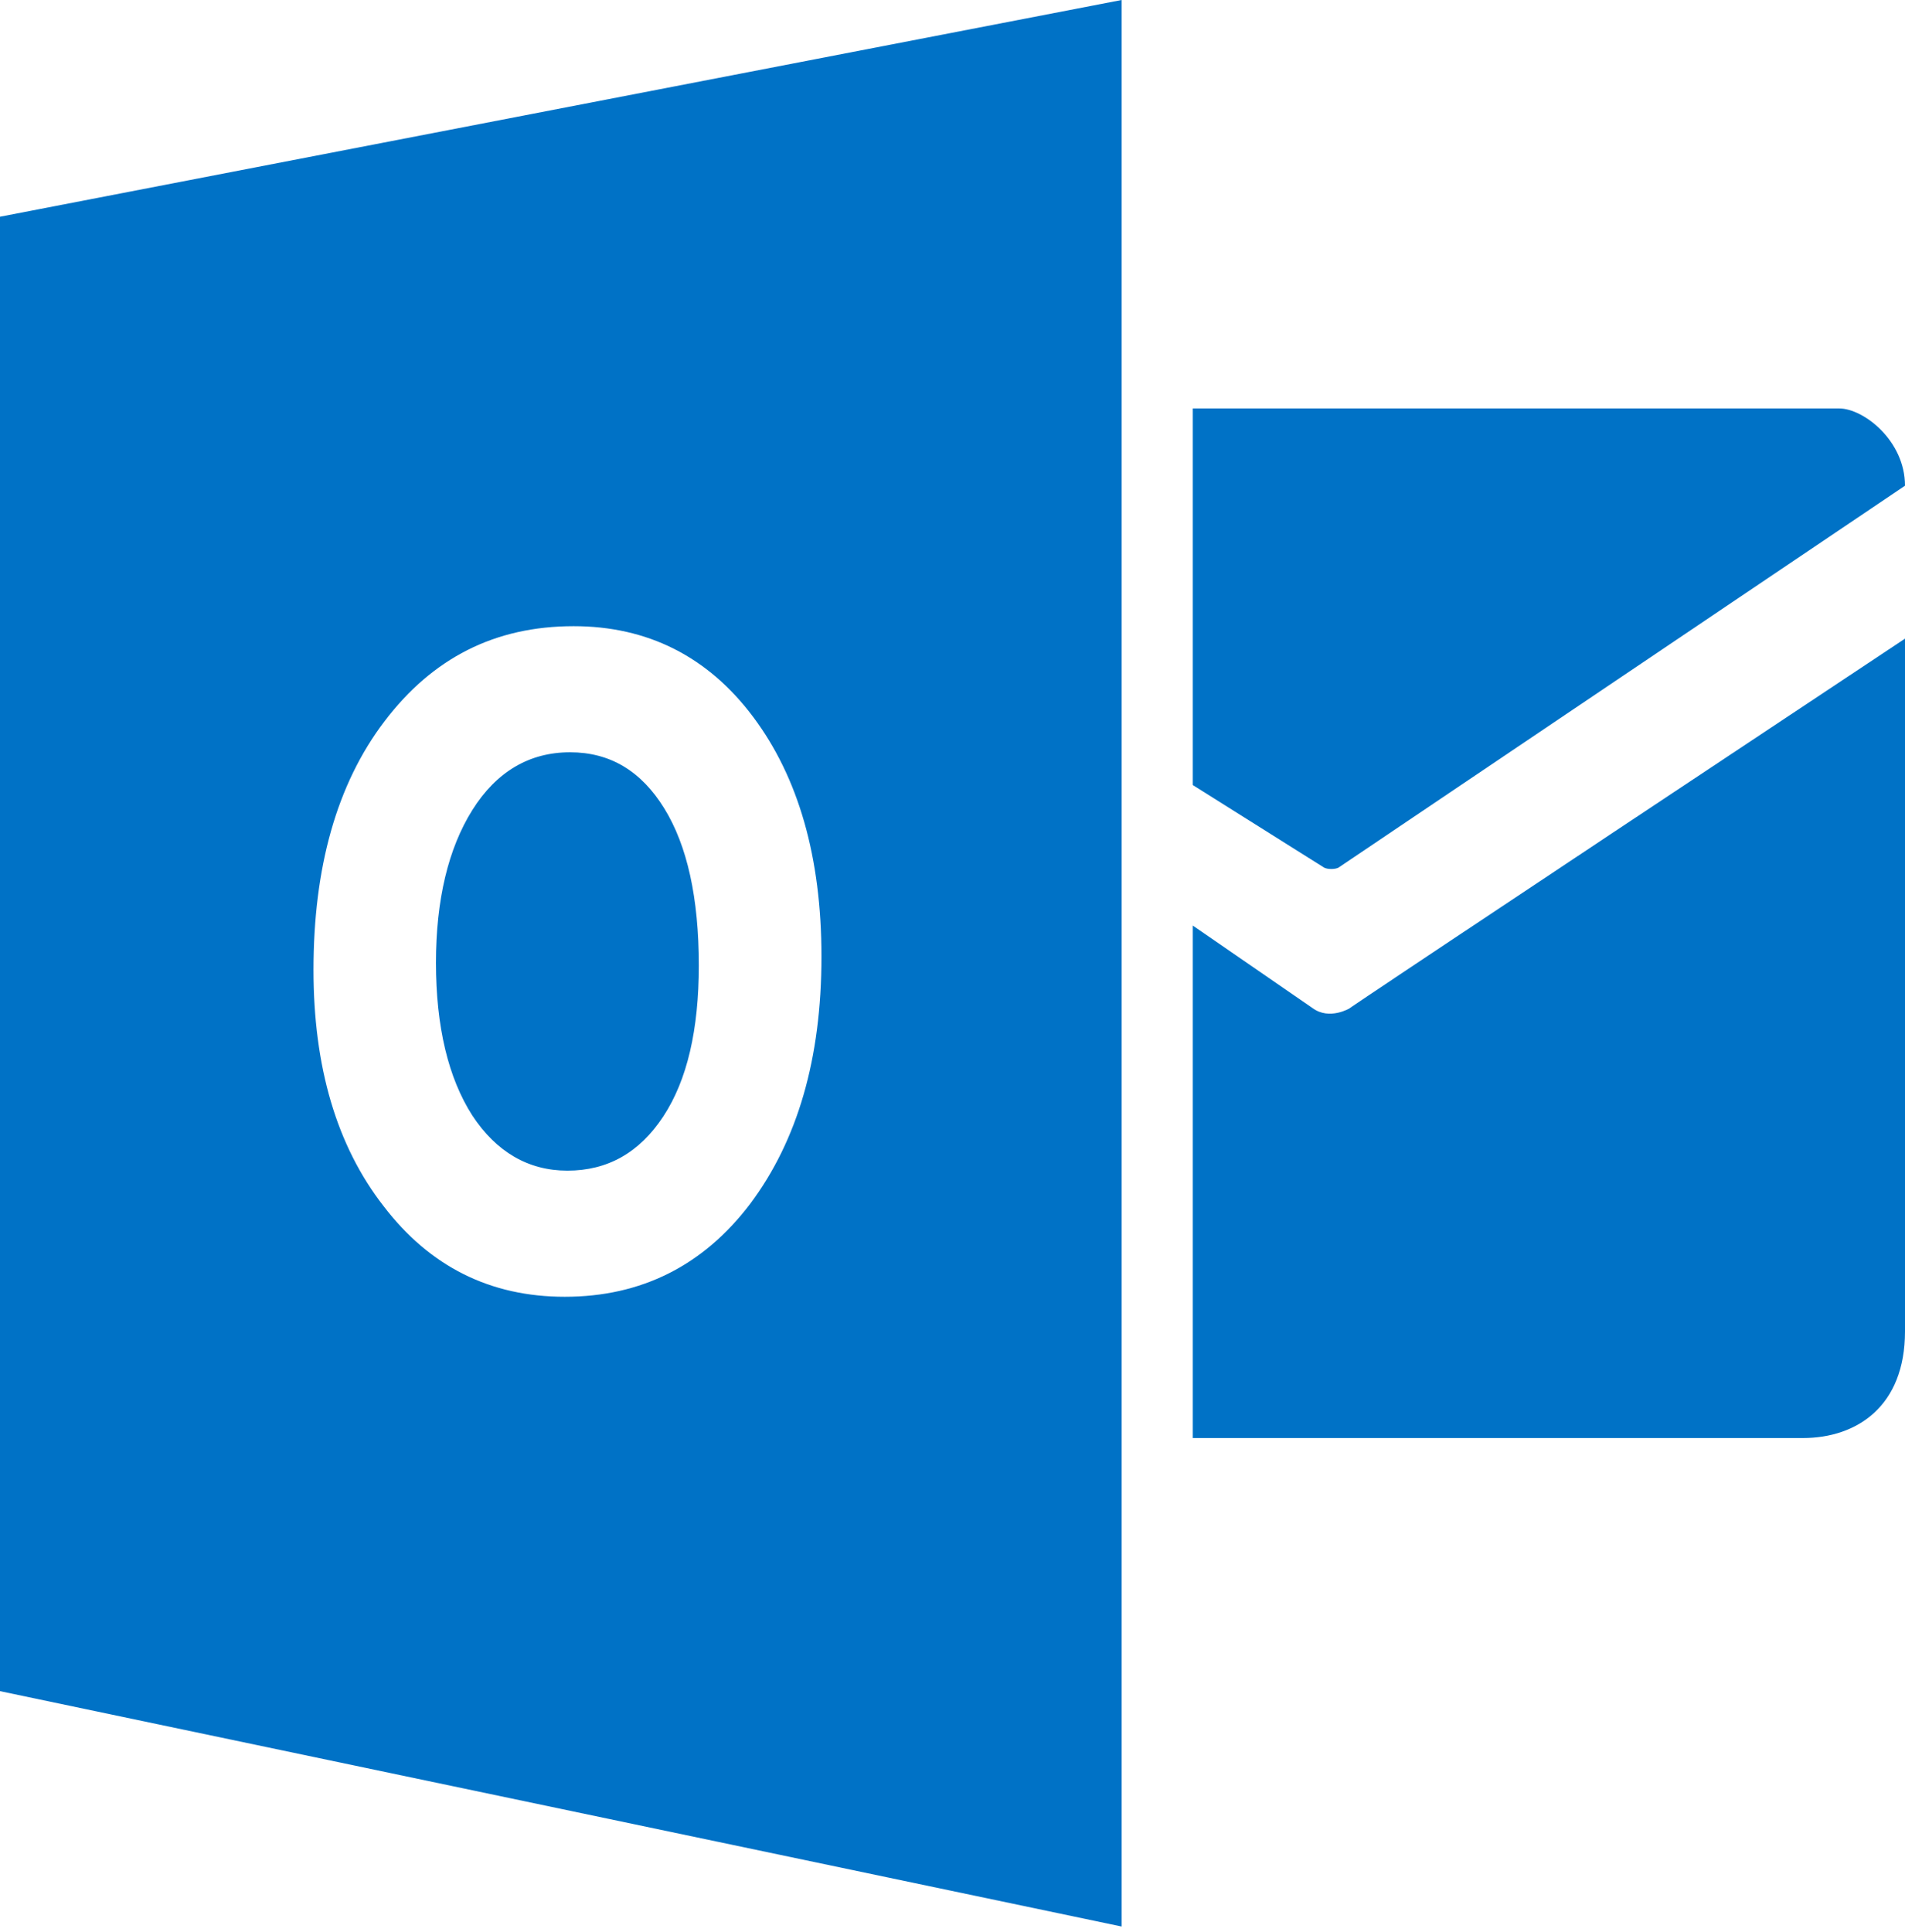
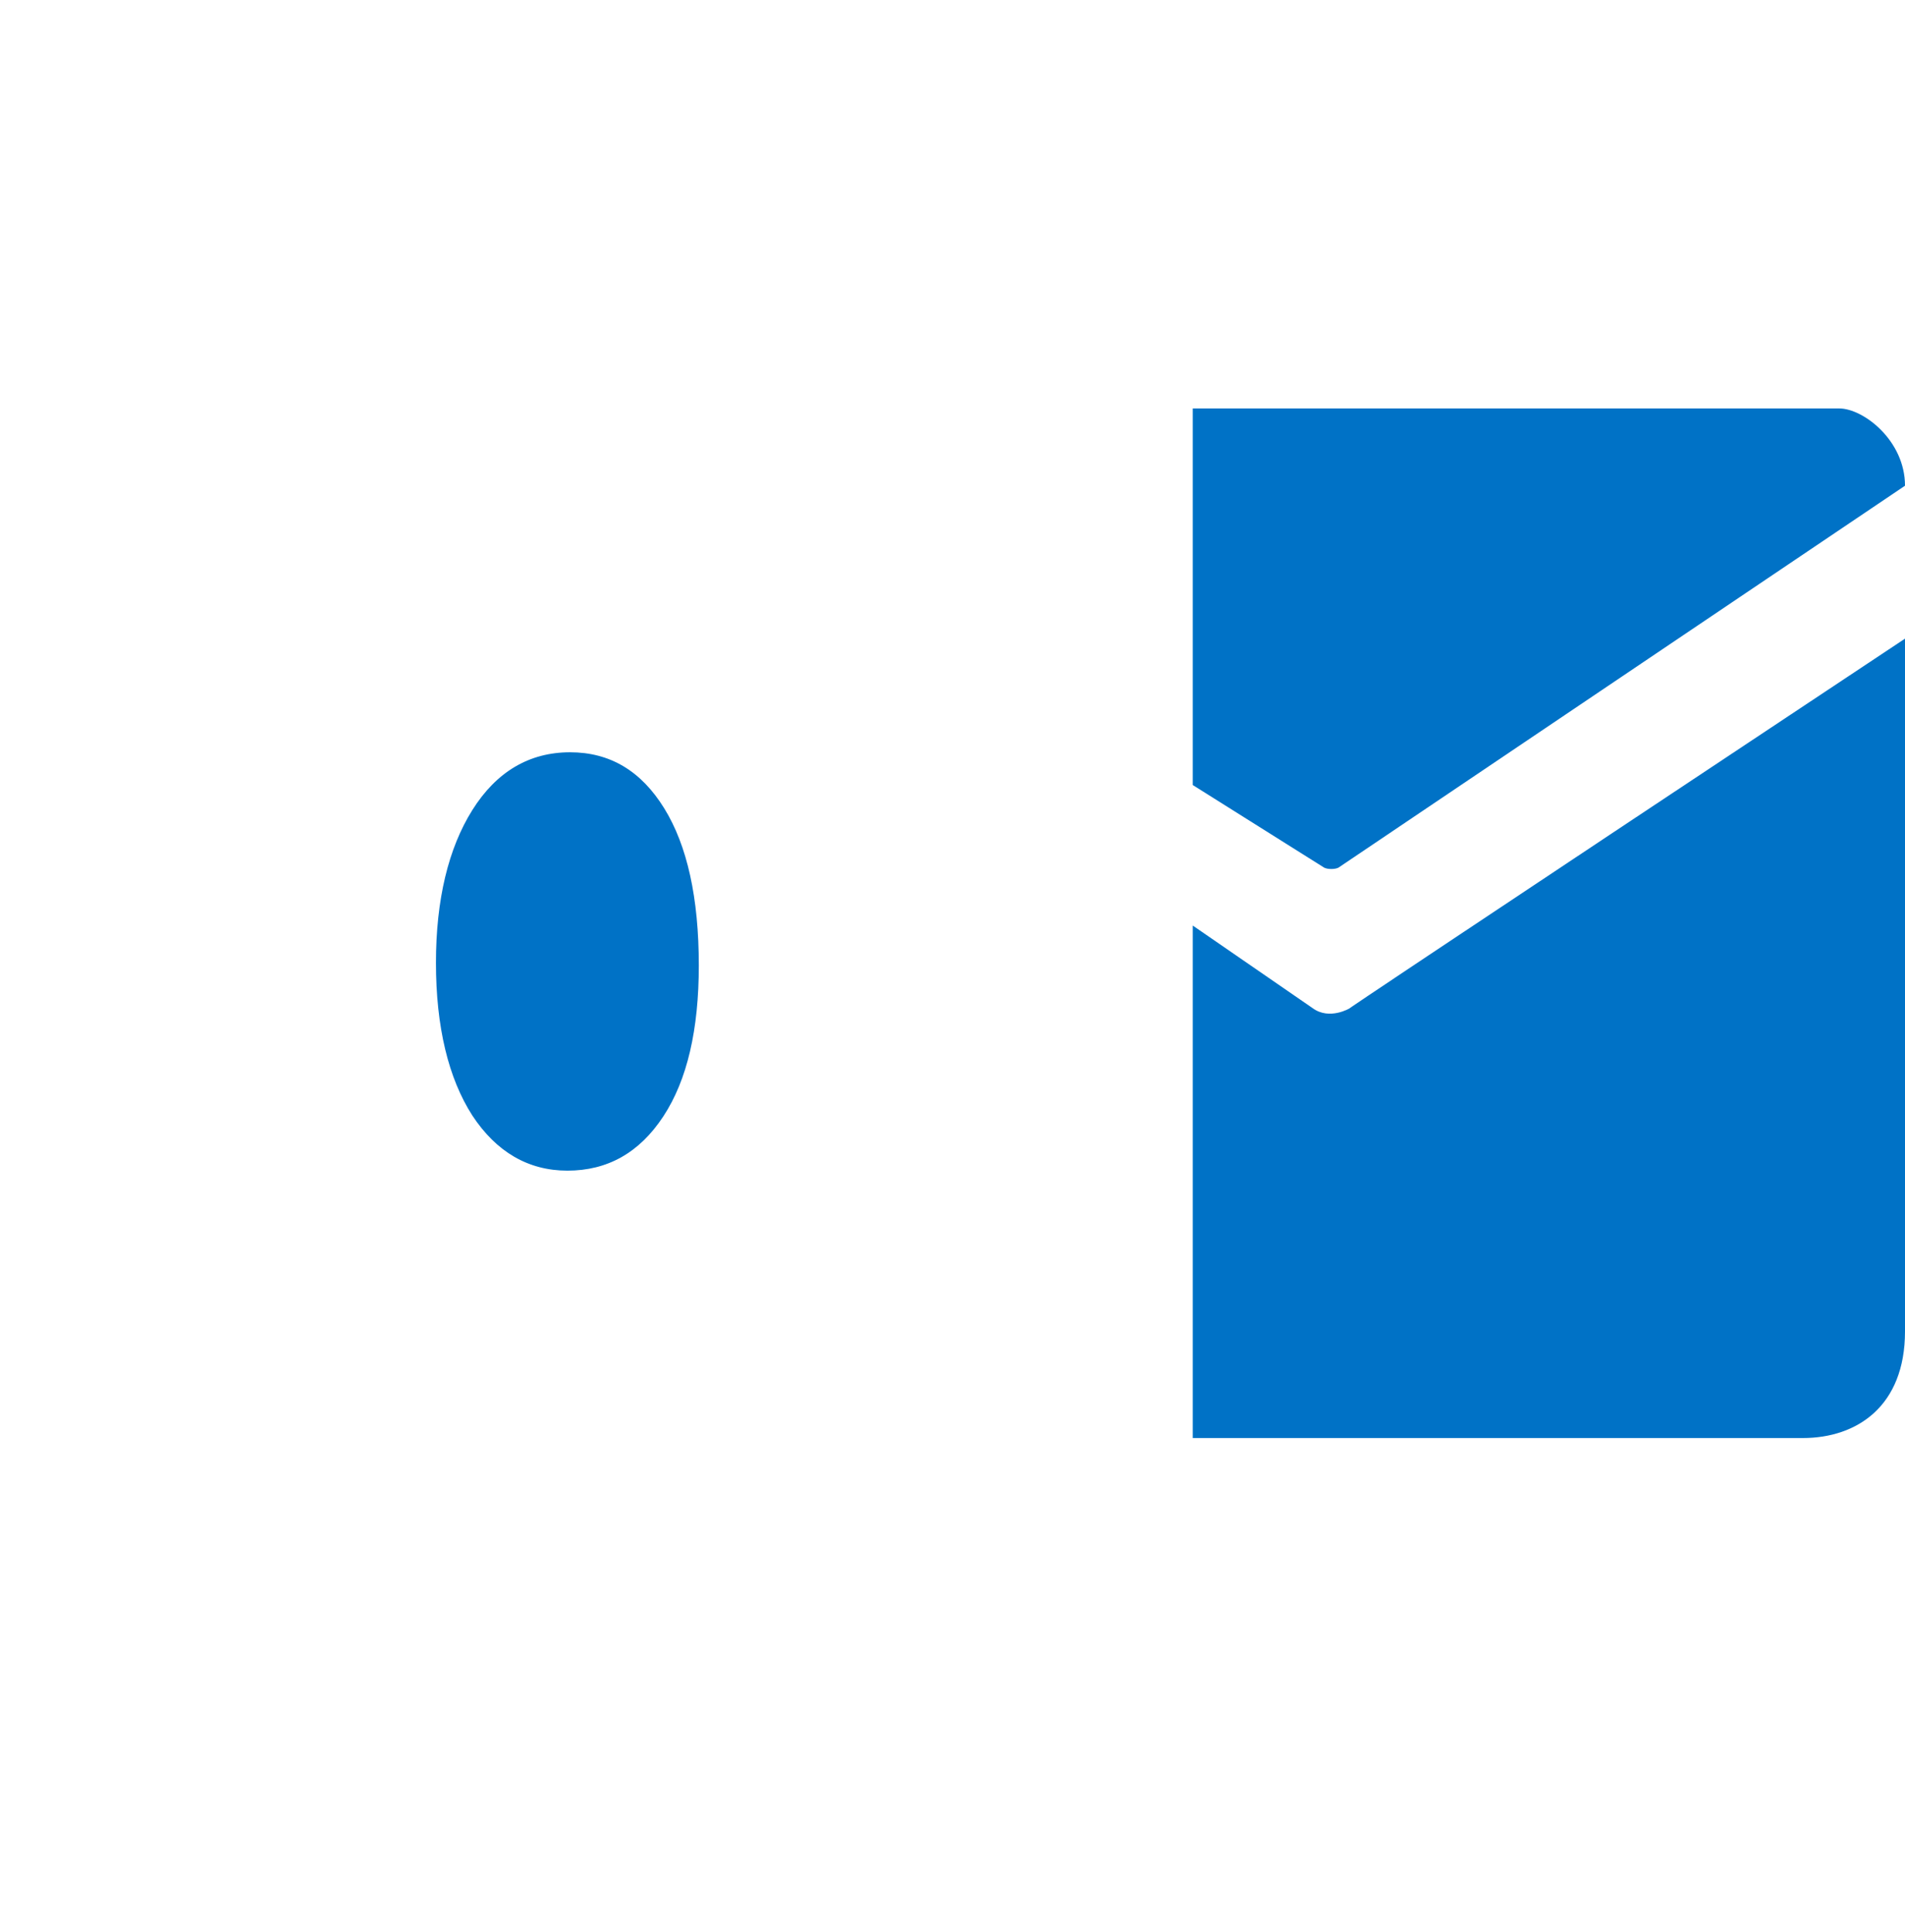
<svg xmlns="http://www.w3.org/2000/svg" width="71" height="72" viewBox="0 0 71 72" fill="none">
  <path d="M49.883 32.333L71 18.1C71 16.412 69.444 15.221 68.551 15.221H44.455V29.254L49.354 32.333C49.486 32.399 49.751 32.399 49.883 32.333Z" fill="#0072C6" />
  <path d="M50.313 37.568C50.313 37.568 49.552 38.031 48.923 37.568L44.455 34.49V53.587H67.194C69.213 53.587 71 52.396 71 49.615V23.799C71 23.799 49.552 38.031 50.313 37.568Z" fill="#0072C6" />
  <path d="M21.147 43.623C22.636 43.623 23.828 42.961 24.721 41.603C25.615 40.246 26.045 38.36 26.045 35.977C26.045 33.461 25.615 31.509 24.754 30.118C23.894 28.728 22.735 28.033 21.246 28.033C19.723 28.033 18.499 28.761 17.605 30.185C16.711 31.608 16.248 33.528 16.248 35.877C16.248 38.261 16.711 40.18 17.605 41.57C18.499 42.927 19.69 43.623 21.147 43.623Z" fill="#0072C6" />
-   <path d="M0 63.019L41.803 71.79V0L0 8.076V63.019ZM14.332 26.876C16.119 24.526 18.436 23.334 21.381 23.334C24.129 23.334 26.379 24.46 28.067 26.71C29.755 28.961 30.616 31.94 30.616 35.647C30.616 39.453 29.722 42.498 27.968 44.848C26.214 47.165 23.897 48.323 21.05 48.323C18.27 48.323 16.02 47.198 14.298 44.947C12.544 42.697 11.684 39.751 11.684 36.143C11.684 32.337 12.544 29.226 14.332 26.876Z" fill="#0072C6" />
</svg>